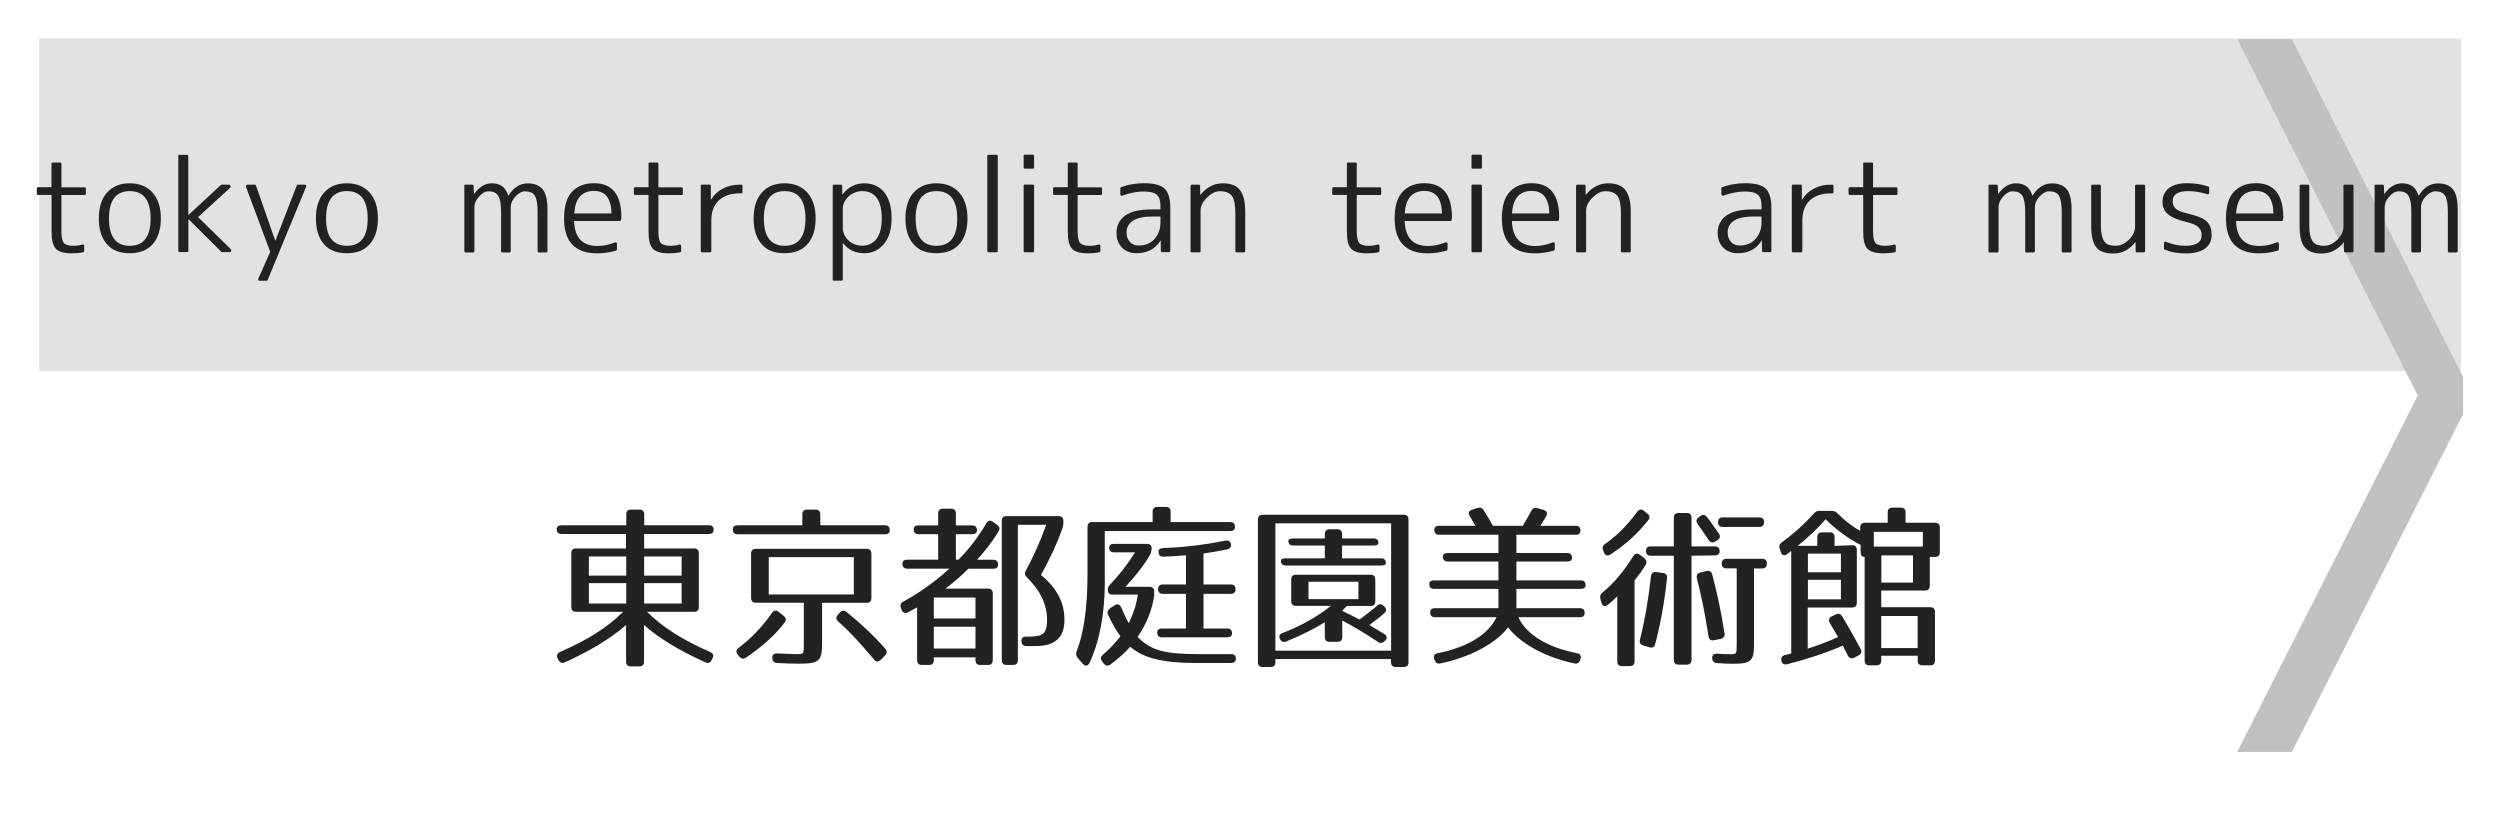
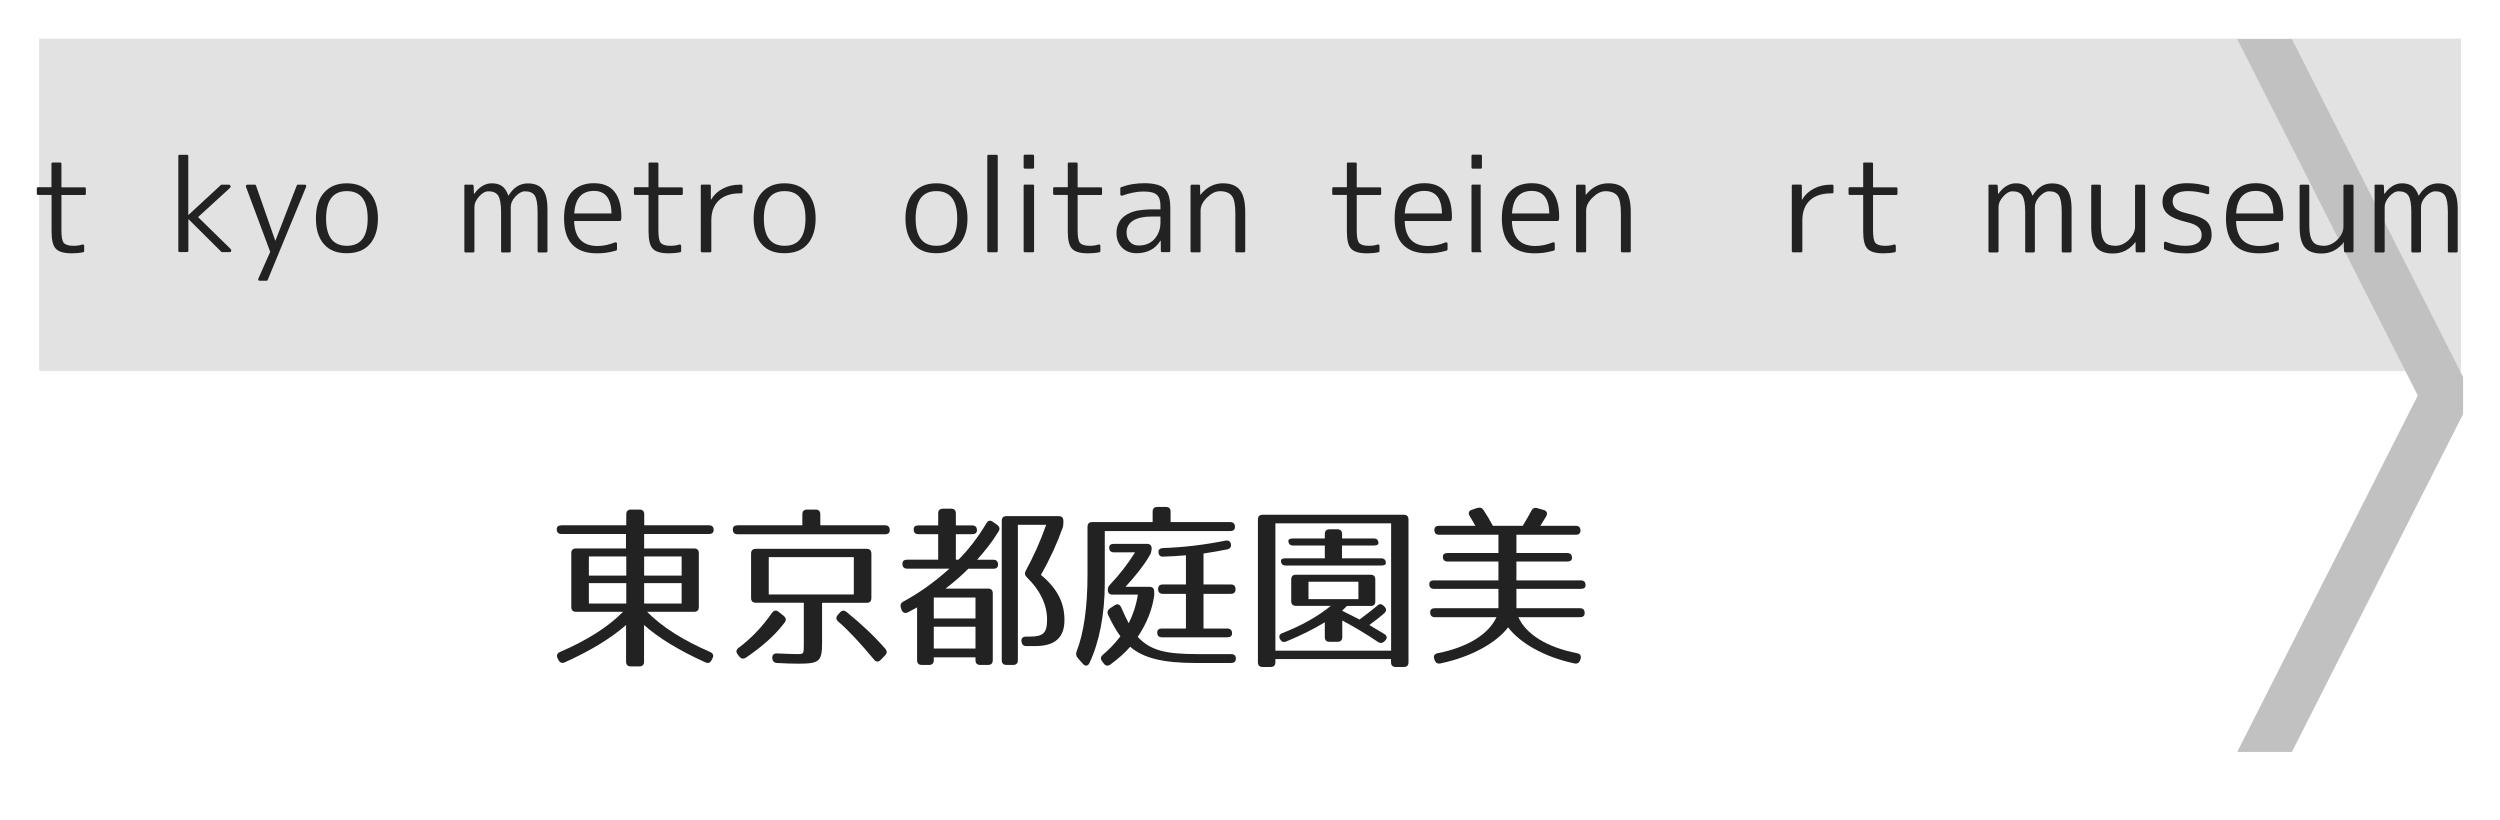
<svg xmlns="http://www.w3.org/2000/svg" version="1.1" id="レイヤー_1" x="0px" y="0px" viewBox="0 0 256 84" style="enable-background:new 0 0 256 84;" xml:space="preserve">
  <style type="text/css">
	.st0{fill:#E2E2E2;}
	.st1{fill:#C1C1C1;}
	.st2{fill:#222222;}
</style>
  <g>
    <rect x="4.01" y="3.95" class="st0" width="248" height="34.05" />
  </g>
  <polyline class="st1" points="252.22,38.6 234.69,4 229.09,4 247.58,40.5 229.09,77 234.69,77 252.22,42.4 " />
  <g>
    <path class="st2" d="M5.4,16.64h0.76c0.08,0,0.13,0.04,0.13,0.13v2.41h2.37c0.08,0,0.13,0.04,0.13,0.13v0.53   c0,0.08-0.04,0.13-0.13,0.13H6.29v3.64c0,0.65,0.08,1.07,0.24,1.26c0.18,0.2,0.5,0.3,0.98,0.3c0.17,0,0.33-0.01,0.48-0.03   c0.15-0.02,0.29-0.05,0.44-0.1c0.05-0.02,0.1-0.01,0.13,0.02c0.04,0.03,0.06,0.07,0.06,0.12v0.52c0,0.07-0.03,0.11-0.09,0.13   c-0.4,0.08-0.79,0.11-1.18,0.11c-0.8,0-1.35-0.16-1.63-0.47c-0.3-0.3-0.44-0.9-0.44-1.78v-3.73H3.9c-0.08,0-0.13-0.04-0.13-0.13   v-0.53c0-0.08,0.04-0.13,0.13-0.13h1.37v-2.41C5.27,16.68,5.31,16.64,5.4,16.64z" />
-     <path class="st2" d="M10.96,19.72c0.56-0.63,1.33-0.95,2.32-0.95c1,0,1.78,0.32,2.34,0.95c0.57,0.64,0.85,1.53,0.85,2.65   s-0.28,2.01-0.85,2.65c-0.55,0.61-1.33,0.91-2.34,0.91c-0.5,0-0.94-0.07-1.33-0.22c-0.39-0.15-0.72-0.38-0.99-0.69   c-0.56-0.62-0.84-1.5-0.84-2.65S10.4,20.34,10.96,19.72z M11.16,22.38c0,1.86,0.71,2.79,2.13,2.79s2.13-0.93,2.13-2.79   c0-1.87-0.71-2.81-2.13-2.81S11.16,20.51,11.16,22.38z" />
    <path class="st2" d="M18.38,15.85h0.77c0.08,0,0.13,0.04,0.13,0.13V22h0.03l3.31-3.06c0.02-0.02,0.04-0.03,0.06-0.03h0.72   c0.1,0,0.17,0.04,0.2,0.12c0.03,0.08,0.01,0.16-0.06,0.22l-3.26,2.98l3.33,3.26c0.07,0.07,0.09,0.14,0.06,0.22   s-0.09,0.11-0.18,0.11h-0.76c-0.03,0-0.05-0.01-0.06-0.03l-3.35-3.33h-0.03v3.22c0,0.08-0.04,0.13-0.13,0.13h-0.77   c-0.08,0-0.13-0.04-0.13-0.13v-9.72C18.25,15.89,18.29,15.85,18.38,15.85z" />
    <path class="st2" d="M25.33,18.91h0.77c0.06,0,0.1,0.03,0.11,0.08l1.97,5.64h0.03l2.18-5.64c0.01-0.05,0.04-0.08,0.1-0.08h0.72   c0.06,0,0.1,0.02,0.13,0.06s0.03,0.09,0.01,0.15l-3.94,9.55c-0.02,0.05-0.05,0.08-0.1,0.08H26.6c-0.07,0-0.11-0.02-0.14-0.06   s-0.03-0.09-0.01-0.15l1.22-2.75l-2.48-6.65c-0.02-0.06-0.01-0.11,0.01-0.15S25.27,18.91,25.33,18.91z" />
    <path class="st2" d="M33.19,19.72c0.56-0.63,1.33-0.95,2.32-0.95c1,0,1.78,0.32,2.34,0.95c0.57,0.64,0.85,1.53,0.85,2.65   s-0.28,2.01-0.85,2.65c-0.55,0.61-1.33,0.91-2.34,0.91c-0.5,0-0.94-0.07-1.33-0.22c-0.39-0.15-0.72-0.38-0.99-0.69   c-0.56-0.62-0.84-1.5-0.84-2.65S32.63,20.34,33.19,19.72z M33.39,22.38c0,1.86,0.71,2.79,2.13,2.79s2.13-0.93,2.13-2.79   c0-1.87-0.71-2.81-2.13-2.81S33.39,20.51,33.39,22.38z" />
    <path class="st2" d="M47.65,18.91h0.71c0.08,0,0.12,0.04,0.14,0.13l0.03,0.81h0.03c0.52-0.72,1.12-1.08,1.8-1.08   c0.43,0,0.78,0.1,1.05,0.29c0.27,0.19,0.48,0.51,0.64,0.96h0.03c0.51-0.83,1.16-1.24,1.96-1.24c0.69,0,1.2,0.2,1.53,0.61   s0.49,1.09,0.49,2.06v4.27c0,0.08-0.05,0.13-0.14,0.13h-0.74c-0.08,0-0.13-0.04-0.13-0.13v-4c0-0.83-0.1-1.39-0.29-1.69   s-0.53-0.44-1-0.44c-0.32,0-0.65,0.18-0.98,0.53c-0.32,0.35-0.48,0.71-0.48,1.08v4.52c0,0.08-0.05,0.13-0.14,0.13h-0.72   c-0.08,0-0.13-0.04-0.13-0.13v-4c0-0.82-0.1-1.38-0.3-1.69c-0.19-0.3-0.53-0.44-1-0.44c-0.32,0-0.64,0.18-0.95,0.53   c-0.32,0.35-0.48,0.71-0.48,1.08v4.52c0,0.08-0.04,0.13-0.13,0.13h-0.77c-0.08,0-0.13-0.04-0.13-0.13v-6.67   C47.53,18.95,47.57,18.91,47.65,18.91z" />
    <path class="st2" d="M63.47,22.63h-4.68c0.05,1.71,0.85,2.56,2.4,2.56c0.57,0,1.16-0.12,1.79-0.37c0.05-0.02,0.1-0.01,0.14,0.01   s0.06,0.07,0.06,0.13v0.57c0,0.06-0.03,0.1-0.09,0.13c-0.35,0.1-0.69,0.17-1.02,0.22s-0.65,0.06-0.96,0.06   c-1.1,0-1.93-0.3-2.5-0.89s-0.85-1.49-0.85-2.68c0-1.24,0.27-2.16,0.82-2.74c0.55-0.58,1.29-0.87,2.24-0.87   c1.87,0,2.81,1.17,2.81,3.5c0,0.03,0,0.07-0.01,0.11c0,0.04-0.01,0.08-0.02,0.13C63.58,22.59,63.54,22.63,63.47,22.63z M58.8,21.86   h3.82c-0.03-1.54-0.63-2.31-1.8-2.31C59.57,19.55,58.9,20.32,58.8,21.86z" />
    <path class="st2" d="M66.53,16.64h0.76c0.08,0,0.13,0.04,0.13,0.13v2.41h2.37c0.08,0,0.13,0.04,0.13,0.13v0.53   c0,0.08-0.04,0.13-0.13,0.13h-2.37v3.64c0,0.65,0.08,1.07,0.24,1.26c0.18,0.2,0.5,0.3,0.98,0.3c0.17,0,0.33-0.01,0.48-0.03   c0.15-0.02,0.29-0.05,0.44-0.1c0.05-0.02,0.1-0.01,0.13,0.02c0.04,0.03,0.06,0.07,0.06,0.12v0.52c0,0.07-0.03,0.11-0.09,0.13   c-0.4,0.08-0.79,0.11-1.18,0.11c-0.8,0-1.35-0.16-1.63-0.47c-0.3-0.3-0.44-0.9-0.44-1.78v-3.73h-1.37c-0.08,0-0.13-0.04-0.13-0.13   v-0.53c0-0.08,0.04-0.13,0.13-0.13h1.37v-2.41C66.4,16.68,66.44,16.64,66.53,16.64z" />
    <path class="st2" d="M71.76,25.7v-6.67c0-0.08,0.04-0.13,0.13-0.13h0.77c0.08,0,0.13,0.04,0.13,0.13v1.41h0.03   c0.27-0.47,0.67-0.85,1.19-1.12c0.52-0.28,1.1-0.41,1.75-0.41h0.13c0.09,0,0.14,0.04,0.14,0.13v0.63c0,0.08-0.05,0.13-0.14,0.13   h-0.13c-0.92,0-1.64,0.24-2.15,0.72c-0.51,0.48-0.77,1.16-0.77,2.04v3.15c0,0.08-0.04,0.13-0.13,0.13h-0.81   C71.8,25.83,71.76,25.79,71.76,25.7z" />
    <path class="st2" d="M78.01,19.72c0.56-0.63,1.33-0.95,2.32-0.95c1,0,1.78,0.32,2.34,0.95c0.57,0.64,0.85,1.53,0.85,2.65   s-0.28,2.01-0.85,2.65c-0.55,0.61-1.33,0.91-2.34,0.91c-0.5,0-0.94-0.07-1.33-0.22c-0.39-0.15-0.72-0.38-0.99-0.69   c-0.56-0.62-0.84-1.5-0.84-2.65S77.46,20.34,78.01,19.72z M78.22,22.38c0,1.86,0.71,2.79,2.13,2.79s2.13-0.93,2.13-2.79   c0-1.87-0.71-2.81-2.13-2.81S78.22,20.51,78.22,22.38z" />
-     <path class="st2" d="M85.27,28.62v-9.58c0-0.08,0.04-0.13,0.13-0.13h0.7c0.09,0,0.14,0.04,0.14,0.13l0.01,0.86h0.03   c0.58-0.75,1.33-1.13,2.23-1.13c0.86,0,1.54,0.31,2.04,0.93c0.5,0.62,0.75,1.51,0.75,2.67c0,1.1-0.26,1.97-0.77,2.6   c-0.54,0.64-1.21,0.96-2.02,0.96c-0.92,0-1.65-0.34-2.18-1.03H86.3v3.71c0,0.08-0.04,0.13-0.13,0.13H85.4   C85.32,28.75,85.27,28.71,85.27,28.62z M90.29,22.38c0-1.87-0.67-2.81-2.01-2.81c-0.52,0-0.98,0.19-1.4,0.56   c-0.39,0.36-0.58,0.8-0.58,1.29v1.88c0,0.52,0.2,0.97,0.6,1.33c0.39,0.36,0.85,0.53,1.38,0.53c0.63,0,1.13-0.24,1.48-0.71   S90.29,23.29,90.29,22.38z" />
    <path class="st2" d="M93.56,19.72c0.56-0.63,1.33-0.95,2.32-0.95c1,0,1.78,0.32,2.34,0.95c0.57,0.64,0.85,1.53,0.85,2.65   s-0.28,2.01-0.85,2.65c-0.55,0.61-1.33,0.91-2.34,0.91c-0.5,0-0.94-0.07-1.33-0.22c-0.39-0.15-0.72-0.38-0.99-0.69   c-0.56-0.62-0.84-1.5-0.84-2.65S93,20.34,93.56,19.72z M93.76,22.38c0,1.86,0.71,2.79,2.13,2.79s2.13-0.93,2.13-2.79   c0-1.87-0.71-2.81-2.13-2.81S93.76,20.51,93.76,22.38z" />
    <path class="st2" d="M102.04,25.83h-0.81c-0.08,0-0.13-0.04-0.13-0.13v-9.72c0-0.08,0.04-0.13,0.13-0.13h0.81   c0.08,0,0.13,0.04,0.13,0.13v9.72C102.16,25.79,102.12,25.83,102.04,25.83z" />
    <path class="st2" d="M105.76,17.27h-0.81c-0.08,0-0.13-0.04-0.13-0.13v-1.17c0-0.08,0.04-0.13,0.13-0.13h0.81   c0.08,0,0.13,0.04,0.13,0.13v1.17C105.89,17.23,105.85,17.27,105.76,17.27z M105.76,25.83h-0.81c-0.08,0-0.13-0.04-0.13-0.13v-6.67   c0-0.08,0.04-0.13,0.13-0.13h0.81c0.08,0,0.13,0.04,0.13,0.13v6.67C105.89,25.79,105.85,25.83,105.76,25.83z" />
    <path class="st2" d="M109.46,16.64h0.76c0.08,0,0.13,0.04,0.13,0.13v2.41h2.37c0.08,0,0.13,0.04,0.13,0.13v0.53   c0,0.08-0.04,0.13-0.13,0.13h-2.37v3.64c0,0.65,0.08,1.07,0.24,1.26c0.18,0.2,0.5,0.3,0.98,0.3c0.17,0,0.33-0.01,0.48-0.03   c0.15-0.02,0.29-0.05,0.44-0.1c0.05-0.02,0.1-0.01,0.13,0.02c0.04,0.03,0.06,0.07,0.06,0.12v0.52c0,0.07-0.03,0.11-0.09,0.13   c-0.4,0.08-0.79,0.11-1.18,0.11c-0.8,0-1.35-0.16-1.63-0.47c-0.3-0.3-0.44-0.9-0.44-1.78v-3.73h-1.37c-0.08,0-0.13-0.04-0.13-0.13   v-0.53c0-0.08,0.04-0.13,0.13-0.13h1.37v-2.41C109.33,16.68,109.38,16.64,109.46,16.64z" />
    <path class="st2" d="M118.03,21.44h0.8v-0.37c0-0.27-0.03-0.5-0.09-0.68c-0.06-0.18-0.16-0.33-0.29-0.45   c-0.14-0.11-0.31-0.2-0.53-0.25s-0.48-0.08-0.79-0.08c-0.69,0-1.42,0.14-2.21,0.42c-0.05,0.02-0.1,0.01-0.14-0.01   s-0.06-0.07-0.06-0.13v-0.61c0-0.06,0.03-0.1,0.08-0.11c0.38-0.14,0.77-0.25,1.16-0.31c0.39-0.06,0.78-0.1,1.18-0.1   c1.04,0,1.75,0.19,2.12,0.56c0.39,0.37,0.58,1.04,0.58,2.02v4.35c0,0.08-0.04,0.13-0.13,0.13H119c-0.08,0-0.13-0.04-0.13-0.13   l-0.01-1.05h-0.03c-0.53,0.86-1.35,1.29-2.46,1.29c-0.3,0-0.58-0.05-0.83-0.15c-0.25-0.1-0.46-0.24-0.64-0.42   c-0.18-0.18-0.32-0.4-0.42-0.65s-0.15-0.54-0.15-0.86c0-0.36,0.07-0.7,0.22-1c0.14-0.3,0.36-0.56,0.66-0.77s0.68-0.38,1.14-0.49   C116.81,21.5,117.37,21.44,118.03,21.44z M118.83,22.8v-0.63h-0.8c-0.89,0-1.56,0.14-2,0.42c-0.44,0.28-0.67,0.68-0.67,1.2   c0,0.41,0.11,0.73,0.34,0.98s0.52,0.37,0.9,0.37c0.66,0,1.19-0.21,1.59-0.63C118.61,24.04,118.83,23.47,118.83,22.8z" />
    <path class="st2" d="M122.05,18.91h0.7c0.09,0,0.14,0.04,0.14,0.13l0.01,0.9h0.03c0.64-0.78,1.4-1.17,2.29-1.17   c0.8,0,1.39,0.23,1.75,0.69c0.36,0.46,0.54,1.21,0.54,2.25v4c0,0.08-0.04,0.13-0.13,0.13h-0.74c-0.09,0-0.14-0.04-0.14-0.13v-3.86   c0-0.89-0.12-1.49-0.36-1.8c-0.25-0.31-0.65-0.47-1.22-0.47c-0.45,0-0.89,0.22-1.33,0.66c-0.43,0.42-0.65,0.86-0.65,1.31v4.16   c0,0.08-0.04,0.13-0.13,0.13h-0.77c-0.08,0-0.13-0.04-0.13-0.13v-6.67C121.93,18.95,121.97,18.91,122.05,18.91z" />
    <path class="st2" d="M138.04,16.64h0.76c0.08,0,0.13,0.04,0.13,0.13v2.41h2.37c0.08,0,0.13,0.04,0.13,0.13v0.53   c0,0.08-0.04,0.13-0.13,0.13h-2.37v3.64c0,0.65,0.08,1.07,0.24,1.26c0.18,0.2,0.5,0.3,0.98,0.3c0.17,0,0.33-0.01,0.48-0.03   c0.15-0.02,0.29-0.05,0.44-0.1c0.05-0.02,0.1-0.01,0.13,0.02c0.04,0.03,0.06,0.07,0.06,0.12v0.52c0,0.07-0.03,0.11-0.09,0.13   c-0.4,0.08-0.79,0.11-1.18,0.11c-0.8,0-1.35-0.16-1.63-0.47c-0.3-0.3-0.44-0.9-0.44-1.78v-3.73h-1.37c-0.08,0-0.13-0.04-0.13-0.13   v-0.53c0-0.08,0.04-0.13,0.13-0.13h1.37v-2.41C137.91,16.68,137.95,16.64,138.04,16.64z" />
    <path class="st2" d="M148.52,22.63h-4.68c0.05,1.71,0.85,2.56,2.4,2.56c0.57,0,1.16-0.12,1.79-0.37c0.05-0.02,0.1-0.01,0.14,0.01   s0.06,0.07,0.06,0.13v0.57c0,0.06-0.03,0.1-0.09,0.13c-0.35,0.1-0.69,0.17-1.02,0.22s-0.65,0.06-0.96,0.06   c-1.1,0-1.93-0.3-2.5-0.89s-0.85-1.49-0.85-2.68c0-1.24,0.27-2.16,0.82-2.74c0.55-0.58,1.29-0.87,2.24-0.87   c1.87,0,2.81,1.17,2.81,3.5c0,0.03,0,0.07-0.01,0.11c0,0.04-0.01,0.08-0.02,0.13C148.63,22.59,148.58,22.63,148.52,22.63z    M143.84,21.86h3.82c-0.03-1.54-0.63-2.31-1.8-2.31C144.61,19.55,143.94,20.32,143.84,21.86z" />
-     <path class="st2" d="M151.62,17.27h-0.81c-0.08,0-0.13-0.04-0.13-0.13v-1.17c0-0.08,0.04-0.13,0.13-0.13h0.81   c0.08,0,0.13,0.04,0.13,0.13v1.17C151.75,17.23,151.71,17.27,151.62,17.27z M151.62,25.83h-0.81c-0.08,0-0.13-0.04-0.13-0.13v-6.67   c0-0.08,0.04-0.13,0.13-0.13h0.81c0.08,0,0.13,0.04,0.13,0.13v6.67C151.75,25.79,151.71,25.83,151.62,25.83z" />
+     <path class="st2" d="M151.62,17.27h-0.81c-0.08,0-0.13-0.04-0.13-0.13v-1.17c0-0.08,0.04-0.13,0.13-0.13h0.81   c0.08,0,0.13,0.04,0.13,0.13v1.17C151.75,17.23,151.71,17.27,151.62,17.27z M151.62,25.83h-0.81c-0.08,0-0.13-0.04-0.13-0.13v-6.67   c0-0.08,0.04-0.13,0.13-0.13h0.81v6.67C151.75,25.79,151.71,25.83,151.62,25.83z" />
    <path class="st2" d="M159.5,22.63h-4.68c0.05,1.71,0.85,2.56,2.4,2.56c0.57,0,1.16-0.12,1.79-0.37c0.05-0.02,0.1-0.01,0.14,0.01   s0.06,0.07,0.06,0.13v0.57c0,0.06-0.03,0.1-0.09,0.13c-0.35,0.1-0.69,0.17-1.02,0.22s-0.65,0.06-0.96,0.06   c-1.1,0-1.93-0.3-2.5-0.89s-0.85-1.49-0.85-2.68c0-1.24,0.27-2.16,0.82-2.74c0.55-0.58,1.29-0.87,2.24-0.87   c1.87,0,2.81,1.17,2.81,3.5c0,0.03,0,0.07-0.01,0.11c0,0.04-0.01,0.08-0.02,0.13C159.61,22.59,159.57,22.63,159.5,22.63z    M154.83,21.86h3.82c-0.03-1.54-0.63-2.31-1.8-2.31C155.59,19.55,154.92,20.32,154.83,21.86z" />
    <path class="st2" d="M161.52,18.91h0.7c0.09,0,0.14,0.04,0.14,0.13l0.01,0.9h0.03c0.63-0.78,1.4-1.17,2.29-1.17   c0.8,0,1.39,0.23,1.75,0.69s0.55,1.21,0.55,2.25v4c0,0.08-0.04,0.13-0.13,0.13h-0.74c-0.09,0-0.14-0.04-0.14-0.13v-3.86   c0-0.89-0.12-1.49-0.36-1.8c-0.25-0.31-0.65-0.47-1.22-0.47c-0.45,0-0.89,0.22-1.33,0.66c-0.43,0.42-0.65,0.86-0.65,1.31v4.16   c0,0.08-0.04,0.13-0.13,0.13h-0.77c-0.08,0-0.13-0.04-0.13-0.13v-6.67C161.4,18.95,161.44,18.91,161.52,18.91z" />
-     <path class="st2" d="M179.58,21.44h0.8v-0.37c0-0.27-0.03-0.5-0.09-0.68c-0.06-0.18-0.16-0.33-0.29-0.45   c-0.14-0.11-0.31-0.2-0.53-0.25c-0.21-0.05-0.48-0.08-0.79-0.08c-0.69,0-1.42,0.14-2.21,0.42c-0.05,0.02-0.1,0.01-0.14-0.01   s-0.06-0.07-0.06-0.13v-0.61c0-0.06,0.03-0.1,0.08-0.11c0.38-0.14,0.77-0.25,1.16-0.31c0.39-0.06,0.78-0.1,1.18-0.1   c1.04,0,1.75,0.19,2.12,0.56c0.39,0.37,0.58,1.04,0.58,2.02v4.35c0,0.08-0.04,0.13-0.13,0.13h-0.7c-0.08,0-0.13-0.04-0.13-0.13   l-0.01-1.05h-0.03c-0.53,0.86-1.35,1.29-2.46,1.29c-0.3,0-0.58-0.05-0.83-0.15c-0.25-0.1-0.46-0.24-0.64-0.42   c-0.18-0.18-0.32-0.4-0.42-0.65s-0.15-0.54-0.15-0.86c0-0.36,0.07-0.7,0.22-1c0.14-0.3,0.36-0.56,0.66-0.77s0.68-0.38,1.14-0.49   C178.37,21.5,178.93,21.44,179.58,21.44z M180.38,22.8v-0.63h-0.8c-0.89,0-1.56,0.14-2,0.42c-0.45,0.28-0.67,0.68-0.67,1.2   c0,0.41,0.11,0.73,0.34,0.98c0.22,0.25,0.52,0.37,0.89,0.37c0.66,0,1.19-0.21,1.59-0.63C180.16,24.04,180.38,23.47,180.38,22.8z" />
    <path class="st2" d="M183.48,25.7v-6.67c0-0.08,0.04-0.13,0.13-0.13h0.77c0.08,0,0.13,0.04,0.13,0.13v1.41h0.03   c0.27-0.47,0.67-0.85,1.19-1.12c0.52-0.28,1.1-0.41,1.75-0.41h0.13c0.09,0,0.14,0.04,0.14,0.13v0.63c0,0.08-0.05,0.13-0.14,0.13   h-0.13c-0.92,0-1.64,0.24-2.15,0.72c-0.51,0.48-0.77,1.16-0.77,2.04v3.15c0,0.08-0.04,0.13-0.13,0.13h-0.81   C183.52,25.83,183.48,25.79,183.48,25.7z" />
    <path class="st2" d="M190.91,16.64h0.76c0.08,0,0.13,0.04,0.13,0.13v2.41h2.37c0.08,0,0.13,0.04,0.13,0.13v0.53   c0,0.08-0.04,0.13-0.13,0.13h-2.37v3.64c0,0.65,0.08,1.07,0.24,1.26c0.18,0.2,0.5,0.3,0.98,0.3c0.17,0,0.33-0.01,0.48-0.03   c0.15-0.02,0.29-0.05,0.44-0.1c0.05-0.02,0.1-0.01,0.13,0.02c0.04,0.03,0.06,0.07,0.06,0.12v0.52c0,0.07-0.03,0.11-0.09,0.13   c-0.4,0.08-0.79,0.11-1.18,0.11c-0.8,0-1.35-0.16-1.63-0.47c-0.3-0.3-0.44-0.9-0.44-1.78v-3.73h-1.37c-0.08,0-0.13-0.04-0.13-0.13   v-0.53c0-0.08,0.04-0.13,0.13-0.13h1.37v-2.41C190.78,16.68,190.83,16.64,190.91,16.64z" />
    <path class="st2" d="M203.72,18.91h0.71c0.08,0,0.12,0.04,0.14,0.13l0.03,0.81h0.03c0.52-0.72,1.12-1.08,1.8-1.08   c0.43,0,0.78,0.1,1.05,0.29c0.27,0.19,0.48,0.51,0.64,0.96h0.03c0.51-0.83,1.16-1.24,1.96-1.24c0.69,0,1.2,0.2,1.53,0.61   c0.33,0.41,0.49,1.09,0.49,2.06v4.27c0,0.08-0.05,0.13-0.14,0.13h-0.74c-0.08,0-0.13-0.04-0.13-0.13v-4c0-0.83-0.1-1.39-0.29-1.69   s-0.53-0.44-1-0.44c-0.32,0-0.65,0.18-0.98,0.53c-0.32,0.35-0.48,0.71-0.48,1.08v4.52c0,0.08-0.05,0.13-0.14,0.13h-0.72   c-0.08,0-0.13-0.04-0.13-0.13v-4c0-0.82-0.1-1.38-0.3-1.69c-0.19-0.3-0.53-0.44-1-0.44c-0.32,0-0.64,0.18-0.95,0.53   c-0.32,0.35-0.48,0.71-0.48,1.08v4.52c0,0.08-0.04,0.13-0.13,0.13h-0.77c-0.08,0-0.13-0.04-0.13-0.13v-6.67   C203.6,18.95,203.64,18.91,203.72,18.91z" />
    <path class="st2" d="M214.14,23.2v-4.16c0-0.08,0.04-0.13,0.13-0.13h0.72c0.09,0,0.14,0.04,0.14,0.13v4.04c0,0.4,0.03,0.73,0.09,1   s0.15,0.49,0.27,0.65c0.12,0.16,0.28,0.28,0.46,0.34s0.41,0.1,0.67,0.1c0.48,0,0.94-0.2,1.36-0.6c0.43-0.42,0.65-0.88,0.65-1.38   v-4.15c0-0.08,0.04-0.13,0.13-0.13h0.77c0.08,0,0.13,0.04,0.13,0.13v6.67c0,0.08-0.04,0.13-0.13,0.13h-0.71   c-0.08,0-0.13-0.04-0.13-0.13l-0.01-0.91h-0.03c-0.59,0.77-1.35,1.16-2.29,1.16c-0.78,0-1.35-0.21-1.7-0.63   C214.32,24.9,214.14,24.19,214.14,23.2z" />
    <path class="st2" d="M224.08,19.57c-1.07,0-1.6,0.34-1.6,1.03c0,0.3,0.1,0.56,0.31,0.76c0.21,0.2,0.59,0.36,1.16,0.49   c0.48,0.11,0.89,0.23,1.22,0.36s0.59,0.28,0.77,0.44c0.36,0.32,0.53,0.8,0.53,1.42c0,0.59-0.23,1.05-0.68,1.38   c-0.45,0.33-1.1,0.5-1.94,0.5c-0.41,0-0.79-0.03-1.15-0.09c-0.36-0.06-0.71-0.17-1.05-0.32c-0.04-0.02-0.06-0.05-0.06-0.1V24.9   c0-0.06,0.02-0.1,0.06-0.13s0.09-0.03,0.14-0.01c0.66,0.27,1.32,0.41,1.97,0.41c1.13,0,1.69-0.37,1.69-1.1   c0-0.32-0.11-0.59-0.34-0.81c-0.23-0.22-0.65-0.4-1.27-0.54c-0.86-0.2-1.48-0.47-1.85-0.79c-0.37-0.32-0.55-0.74-0.55-1.26   c0-0.59,0.22-1.06,0.65-1.4c0.44-0.34,1.06-0.51,1.88-0.51c0.36,0,0.73,0.03,1.09,0.08c0.36,0.06,0.72,0.14,1.08,0.26   c0.05,0.02,0.08,0.05,0.08,0.11v0.55c0,0.05-0.02,0.09-0.06,0.11s-0.09,0.03-0.15,0.01C225.35,19.68,224.7,19.57,224.08,19.57z" />
    <path class="st2" d="M233.65,22.63h-4.68c0.05,1.71,0.85,2.56,2.4,2.56c0.57,0,1.16-0.12,1.79-0.37c0.05-0.02,0.1-0.01,0.14,0.01   s0.06,0.07,0.06,0.13v0.57c0,0.06-0.03,0.1-0.09,0.13c-0.35,0.1-0.69,0.17-1.02,0.22s-0.65,0.06-0.96,0.06   c-1.1,0-1.93-0.3-2.5-0.89s-0.85-1.49-0.85-2.68c0-1.24,0.27-2.16,0.82-2.74c0.55-0.58,1.29-0.87,2.24-0.87   c1.87,0,2.81,1.17,2.81,3.5c0,0.03,0,0.07-0.01,0.11c0,0.04-0.01,0.08-0.02,0.13C233.76,22.59,233.72,22.63,233.65,22.63z    M228.98,21.86h3.82c-0.03-1.54-0.63-2.31-1.8-2.31C229.75,19.55,229.07,20.32,228.98,21.86z" />
    <path class="st2" d="M235.48,23.2v-4.16c0-0.08,0.04-0.13,0.13-0.13h0.72c0.09,0,0.14,0.04,0.14,0.13v4.04c0,0.4,0.03,0.73,0.09,1   s0.15,0.49,0.27,0.65c0.12,0.16,0.28,0.28,0.46,0.34s0.41,0.1,0.67,0.1c0.48,0,0.94-0.2,1.36-0.6c0.43-0.42,0.65-0.88,0.65-1.38   v-4.15c0-0.08,0.04-0.13,0.13-0.13h0.77c0.08,0,0.13,0.04,0.13,0.13v6.67c0,0.08-0.04,0.13-0.13,0.13h-0.71   c-0.08,0-0.13-0.04-0.13-0.13l-0.01-0.91H240c-0.59,0.77-1.35,1.16-2.29,1.16c-0.78,0-1.35-0.21-1.7-0.63   C235.65,24.9,235.48,24.19,235.48,23.2z" />
    <path class="st2" d="M243.26,18.91h0.71c0.08,0,0.12,0.04,0.14,0.13l0.03,0.81h0.03c0.52-0.72,1.12-1.08,1.8-1.08   c0.43,0,0.78,0.1,1.05,0.29c0.27,0.19,0.48,0.51,0.64,0.96h0.03c0.51-0.83,1.16-1.24,1.96-1.24c0.69,0,1.2,0.2,1.53,0.61   c0.33,0.41,0.49,1.09,0.49,2.06v4.27c0,0.08-0.05,0.13-0.14,0.13h-0.74c-0.08,0-0.13-0.04-0.13-0.13v-4c0-0.83-0.1-1.39-0.29-1.69   s-0.53-0.44-1-0.44c-0.32,0-0.65,0.18-0.98,0.53c-0.32,0.35-0.48,0.71-0.48,1.08v4.52c0,0.08-0.05,0.13-0.14,0.13h-0.72   c-0.08,0-0.13-0.04-0.13-0.13v-4c0-0.82-0.1-1.38-0.3-1.69c-0.19-0.3-0.53-0.44-1-0.44c-0.32,0-0.64,0.18-0.95,0.53   c-0.32,0.35-0.48,0.71-0.48,1.08v4.52c0,0.08-0.04,0.13-0.13,0.13h-0.77c-0.08,0-0.13-0.04-0.13-0.13v-6.67   C243.13,18.95,243.17,18.91,243.26,18.91z" />
  </g>
  <g>
    <path class="st2" d="M73.08,54.28c0,0.25-0.16,0.4-0.49,0.4h-6.63v1.48h5.11c0.32,0,0.49,0.16,0.49,0.49v5.51   c0,0.32-0.16,0.49-0.49,0.49h-4.81c1.57,1.58,3.71,2.92,6.45,4.11c0.31,0.13,0.4,0.36,0.25,0.65l-0.09,0.18   c-0.14,0.29-0.36,0.36-0.65,0.23c-2.68-1.21-4.79-2.5-6.27-3.82v3.75c0,0.32-0.16,0.49-0.49,0.49h-0.86   c-0.32,0-0.49-0.16-0.49-0.49v-3.75c-1.49,1.31-3.58,2.61-6.27,3.82c-0.29,0.13-0.5,0.05-0.65-0.23l-0.09-0.18   c-0.14-0.29-0.05-0.52,0.25-0.65c2.74-1.19,4.88-2.52,6.45-4.11h-4.81c-0.32,0-0.49-0.16-0.49-0.49v-5.51   c0-0.32,0.16-0.49,0.49-0.49h5.11v-1.48H57.5c-0.32,0-0.49-0.16-0.49-0.49c0-0.25,0.16-0.4,0.49-0.4h6.63v-1.12   c0-0.32,0.16-0.49,0.49-0.49h0.86c0.32,0,0.49,0.16,0.49,0.49v1.12h6.63C72.92,53.79,73.08,53.95,73.08,54.28z M64.13,56.98H60.3   v1.96h3.83V56.98z M64.13,59.71H60.3v2.09h3.83V59.71z M69.8,56.98h-3.84v1.96h3.84V56.98z M69.8,59.71h-3.84v2.09h3.84V59.71z" />
    <path class="st2" d="M91.11,54.28c0,0.29-0.16,0.43-0.49,0.43H75.53c-0.32,0-0.49-0.16-0.49-0.49c0-0.29,0.16-0.43,0.49-0.43h6.63   v-1.12c0-0.32,0.16-0.49,0.49-0.49h0.86c0.32,0,0.49,0.16,0.49,0.49v1.12h6.63C90.94,53.79,91.11,53.95,91.11,54.28z M80.36,63.73   c-0.97,1.31-2.34,2.5-3.96,3.6c-0.27,0.18-0.5,0.14-0.68-0.09l-0.18-0.22c-0.2-0.25-0.16-0.49,0.09-0.68   c1.26-0.94,2.41-2.13,3.42-3.58c0.2-0.27,0.43-0.31,0.68-0.11l0.52,0.41C80.48,63.26,80.54,63.48,80.36,63.73z M88.75,61.73h-4.57   v4.09c0,1.87-0.25,2.14-2.36,2.14c-0.63,0-1.39-0.02-2.25-0.07c-0.31-0.02-0.47-0.2-0.49-0.49c-0.02-0.34,0.16-0.5,0.5-0.49   c1.08,0.05,1.76,0.07,2.03,0.07c0.72,0,0.7,0.02,0.7-1.17v-4.09H77.4c-0.32,0-0.49-0.16-0.49-0.49v-4.54   c0-0.32,0.16-0.49,0.49-0.49h11.34c0.32,0,0.49,0.16,0.49,0.49v4.54C89.23,61.57,89.07,61.73,88.75,61.73z M87.43,57.05h-8.71v3.82   h8.71V57.05z M86.69,62.67c1.51,1.22,2.86,2.49,3.96,3.76c0.2,0.23,0.2,0.47-0.02,0.68l-0.45,0.47c-0.23,0.23-0.49,0.22-0.68-0.04   c-1.26-1.5-2.45-2.84-3.66-3.89c-0.23-0.2-0.27-0.43-0.05-0.68l0.22-0.25C86.21,62.49,86.44,62.47,86.69,62.67z" />
    <path class="st2" d="M100.04,54.29c0,0.27-0.16,0.41-0.49,0.41h-1.67v2.61h0.27c1.03-1.04,1.94-2.2,2.86-3.73   c0.16-0.29,0.4-0.34,0.67-0.14l0.43,0.31c0.25,0.18,0.31,0.41,0.14,0.67c-0.7,1.15-1.35,1.94-2.2,2.9h1.66   c0.32,0,0.49,0.16,0.49,0.49c0,0.29-0.16,0.43-0.49,0.43h-2.56c-0.56,0.58-1.33,1.26-2.32,2.03h4.34c0.32,0,0.49,0.16,0.49,0.49   v6.84c0,0.32-0.16,0.49-0.49,0.49h-0.79c-0.32,0-0.49-0.16-0.49-0.49v-0.29h-4.27v0.29c0,0.32-0.16,0.49-0.49,0.49H94.4   c-0.32,0-0.49-0.16-0.49-0.49v-5.4l-0.94,0.5c-0.29,0.14-0.54,0.05-0.65-0.25l-0.07-0.22c-0.09-0.29,0-0.5,0.25-0.63   c1.58-0.85,3.13-1.94,4.72-3.37h-4.32c-0.32,0-0.49-0.16-0.49-0.49c0-0.29,0.16-0.43,0.49-0.43h3.17v-2.61h-2.02   c-0.32,0-0.49-0.16-0.49-0.49c0-0.27,0.16-0.41,0.49-0.41h2.02v-1.22c0-0.32,0.16-0.49,0.49-0.49h0.83c0.32,0,0.49,0.16,0.49,0.49   v1.22h1.67C99.87,53.81,100.04,53.97,100.04,54.29z M99.89,61.19h-4.27v2.14h4.27V61.19z M99.89,64.18h-4.27v2.23h4.27V64.18z    M108.8,54.08c-0.52,1.48-1.24,3.08-2.21,4.79c1.69,1.4,2.41,2.86,2.41,4.61c0,1.8-0.94,2.68-3.02,2.68h-0.86   c-0.31,0-0.47-0.14-0.52-0.45c-0.05-0.32,0.11-0.52,0.45-0.52h0.32c1.44,0,1.85-0.32,1.85-1.75c0-1.57-0.76-3.06-2.07-4.32   c-0.22-0.22-0.25-0.43-0.11-0.68c0.76-1.4,1.48-2.97,2.09-4.7h-2.9V67.6c0,0.32-0.16,0.49-0.49,0.49h-0.67   c-0.32,0-0.49-0.16-0.49-0.49V53.34c0-0.32,0.16-0.49,0.49-0.49h5.33c0.32,0,0.49,0.16,0.49,0.49v0.14   C108.89,53.72,108.88,53.86,108.8,54.08z" />
    <path class="st2" d="M126.46,53.95c0,0.29-0.16,0.43-0.49,0.43h-12.84v5.35c0,3.12-0.56,6.05-1.57,8.16   c-0.14,0.32-0.43,0.36-0.67,0.09l-0.52-0.59c-0.18-0.22-0.22-0.41-0.13-0.67c0.74-1.87,1.12-4.56,1.12-7.85v-4.92   c0-0.32,0.16-0.49,0.49-0.49h6.18V52.4c0-0.32,0.16-0.49,0.49-0.49h0.86c0.32,0,0.49,0.16,0.49,0.49v1.06h6.1   C126.3,53.47,126.46,53.63,126.46,53.95z M117.73,56.87c-0.58,1.01-1.42,2.07-2.48,3.22h2.45c0.32,0,0.49,0.16,0.49,0.49v0.43   c-0.22,1.44-0.74,2.79-1.69,4.21c1.33,1.4,2.84,1.76,6.19,1.76h3.39c0.32,0,0.49,0.18,0.47,0.5c-0.02,0.27-0.18,0.41-0.49,0.41   h-3.6c-3.35,0-5.37-0.49-6.73-1.66c-0.5,0.58-1.17,1.19-2.03,1.82c-0.25,0.18-0.5,0.14-0.68-0.11l-0.16-0.22   c-0.2-0.25-0.16-0.47,0.07-0.67c0.59-0.49,1.19-1.1,1.8-1.89c-0.49-0.67-0.88-1.39-1.26-2.2c-0.13-0.27-0.05-0.5,0.2-0.67   l0.47-0.31c0.29-0.18,0.52-0.11,0.67,0.22c0.29,0.68,0.56,1.22,0.77,1.62c0.4-0.79,0.76-1.8,0.94-2.93h-2.59   c-0.32,0-0.49-0.16-0.49-0.49c0-0.22,0.07-0.38,0.25-0.56c0.9-0.95,1.76-2.03,2.54-3.28h-2.16c-0.32,0-0.49-0.16-0.49-0.49   c0-0.25,0.16-0.38,0.49-0.38h3.37c0.32,0,0.49,0.16,0.49,0.49v0.05C117.89,56.51,117.86,56.67,117.73,56.87z M119.13,57   c-0.32,0.02-0.49-0.14-0.5-0.47c-0.02-0.25,0.16-0.4,0.47-0.41c2.07-0.07,4.2-0.32,6.39-0.76c0.31-0.05,0.5,0.07,0.56,0.36   c0.04,0.29-0.11,0.49-0.4,0.54c-0.77,0.16-1.58,0.29-2.41,0.42v3.17h2.79c0.32,0,0.49,0.16,0.49,0.49c0,0.31-0.16,0.47-0.49,0.47   h-2.79v3.55h2.43c0.32,0,0.49,0.16,0.49,0.49c0,0.27-0.16,0.41-0.49,0.41h-6.68c-0.32,0-0.49-0.16-0.49-0.49   c0-0.27,0.16-0.41,0.49-0.41h2.45v-3.55h-2.36c-0.32,0-0.49-0.16-0.49-0.49c0-0.31,0.16-0.47,0.49-0.47h2.36v-2.99   C120.74,56.92,119.96,56.98,119.13,57z" />
    <path class="st2" d="M143.74,68.3h-0.81c-0.32,0-0.49-0.16-0.49-0.49v-0.32H130.6v0.32c0,0.32-0.16,0.49-0.49,0.49h-0.81   c-0.32,0-0.49-0.16-0.49-0.49V53.2c0-0.32,0.16-0.49,0.49-0.49h14.44c0.32,0,0.49,0.16,0.49,0.49v14.62   C144.23,68.14,144.07,68.3,143.74,68.3z M142.45,53.59H130.6v13.04h11.85V53.59z M140.36,62.05h-2.43l-0.5,0.49   c0.81,0.41,1.49,0.74,1.78,0.9c0.5-0.38,1.13-0.83,1.82-1.42c0.23-0.22,0.45-0.2,0.68,0.04l0.07,0.07c0.22,0.22,0.2,0.47-0.05,0.68   c-0.45,0.4-0.97,0.79-1.51,1.19l1.53,0.92c0.29,0.18,0.34,0.43,0.09,0.68l-0.05,0.05c-0.22,0.22-0.43,0.25-0.68,0.09   c-1.19-0.81-2.41-1.53-3.66-2.2v1.69c0,0.32-0.16,0.49-0.49,0.49h-0.81c-0.32,0-0.49-0.16-0.49-0.49v-1.51   c-1.06,0.65-2.36,1.31-3.93,1.96c-0.29,0.13-0.5,0.04-0.65-0.22c-0.16-0.29-0.07-0.52,0.23-0.63c1.98-0.77,3.6-1.69,4.97-2.79   h-3.57c-0.32,0-0.49-0.16-0.49-0.49v-2.21c0-0.32,0.16-0.49,0.49-0.49h7.63c0.32,0,0.49,0.16,0.49,0.49v2.21   C140.85,61.89,140.68,62.05,140.36,62.05z M141.15,55.63c0,0.14-0.16,0.23-0.49,0.23h-3.24v1.31h4c0.32,0,0.49,0.16,0.49,0.49   c0,0.16-0.16,0.25-0.49,0.25h-9.76c-0.32,0-0.49-0.16-0.49-0.49c0-0.16,0.16-0.25,0.49-0.25h4v-1.31h-3.24   c-0.32,0-0.49-0.16-0.49-0.49c0-0.14,0.16-0.23,0.49-0.23h3.24v-0.45c0-0.32,0.16-0.49,0.49-0.49h0.79c0.32,0,0.49,0.16,0.49,0.49   v0.45h3.24C140.99,55.14,141.15,55.3,141.15,55.63z M139.1,59.57h-5.11v1.78h5.11V59.57z" />
    <path class="st2" d="M151.92,52.24c0.36,0.54,0.67,1.08,0.95,1.6h3.06c0.34-0.58,0.65-1.08,0.88-1.53   c0.13-0.27,0.34-0.36,0.63-0.27l0.63,0.18c0.32,0.09,0.43,0.32,0.27,0.63c-0.16,0.27-0.36,0.61-0.61,0.99h3.62   c0.32,0,0.49,0.16,0.49,0.49c0,0.29-0.16,0.43-0.49,0.43h-6.07v1.87h5.2c0.32,0,0.49,0.16,0.49,0.49c0,0.25-0.16,0.38-0.49,0.38   h-5.2v1.93h6.59c0.32,0,0.49,0.16,0.49,0.49c0,0.25-0.16,0.38-0.49,0.38h-6.59v1.98h6.5c0.32,0,0.49,0.16,0.49,0.49   c0,0.29-0.16,0.43-0.49,0.43h-6.3c0.79,1.75,2.92,3.08,6.01,3.69c0.34,0.07,0.45,0.27,0.36,0.59l-0.04,0.13   c-0.11,0.27-0.31,0.4-0.61,0.32c-3.1-0.65-5.6-2.13-6.77-3.69c-1.19,1.57-3.75,3.03-6.91,3.69c-0.31,0.07-0.52-0.05-0.61-0.34   l-0.04-0.11c-0.11-0.32,0.02-0.52,0.34-0.59c3.1-0.61,5.22-1.95,6.03-3.69h-6.3c-0.32,0-0.49-0.16-0.49-0.49   c0-0.29,0.16-0.43,0.49-0.43h6.5v-1.98h-6.59c-0.32,0-0.49-0.16-0.49-0.49c0-0.25,0.16-0.38,0.49-0.38h6.59V57.5h-5.2   c-0.32,0-0.49-0.16-0.49-0.49c0-0.25,0.16-0.38,0.49-0.38h5.2v-1.87h-6.07c-0.32,0-0.49-0.16-0.49-0.49c0-0.29,0.16-0.43,0.49-0.43   h3.71l-0.58-0.99c-0.18-0.31-0.11-0.54,0.22-0.65l0.54-0.18C151.56,51.94,151.76,51.99,151.92,52.24z" />
-     <path class="st2" d="M168.51,57.84c-0.29,0.49-0.63,0.97-1.13,1.6v8.28c0,0.32-0.16,0.49-0.49,0.49h-0.79   c-0.32,0-0.49-0.16-0.49-0.49v-6.66c-0.31,0.31-0.63,0.61-0.97,0.88c-0.29,0.22-0.56,0.13-0.65-0.22l-0.11-0.38   c-0.07-0.27-0.02-0.47,0.2-0.65c1.17-0.96,2.2-2.18,3.17-3.75c0.18-0.27,0.41-0.32,0.68-0.13l0.45,0.34   C168.61,57.36,168.67,57.57,168.51,57.84z M168.79,53.25c-1.03,1.33-2.32,2.52-3.89,3.53c-0.29,0.18-0.52,0.11-0.65-0.2l-0.09-0.23   c-0.11-0.27-0.05-0.49,0.2-0.65c1.19-0.83,2.3-1.93,3.29-3.29c0.2-0.27,0.43-0.31,0.68-0.11l0.36,0.29   C168.94,52.78,168.99,53,168.79,53.25z M170.7,59.21c-0.25,2.39-0.65,4.63-1.21,6.75c-0.07,0.31-0.29,0.41-0.59,0.32l-0.63-0.18   c-0.31-0.09-0.41-0.29-0.34-0.59c0.49-1.93,0.86-4.1,1.13-6.5c0.04-0.31,0.22-0.47,0.54-0.43l0.67,0.09   C170.6,58.71,170.74,58.89,170.7,59.21z M176.09,56.44c0,0.29-0.16,0.43-0.49,0.43l-2.39,0.04v10.66c0,0.32-0.16,0.49-0.49,0.49   h-0.83c-0.32,0-0.49-0.16-0.49-0.49V56.91h-2.36c-0.32,0-0.49-0.16-0.49-0.49c0-0.31,0.16-0.47,0.49-0.47h2.36v-2.93   c0-0.32,0.16-0.49,0.49-0.49h0.83c0.32,0,0.49,0.16,0.49,0.49v2.93h2.39C175.92,55.95,176.09,56.11,176.09,56.44z M174.79,52.94   c0.41,0.54,0.83,1.12,1.22,1.69c0.18,0.27,0.13,0.52-0.14,0.68l-0.23,0.14c-0.27,0.16-0.5,0.11-0.68-0.16   c-0.43-0.67-0.83-1.22-1.13-1.64c-0.18-0.27-0.14-0.5,0.11-0.68l0.18-0.13C174.36,52.67,174.59,52.69,174.79,52.94z M175.33,58.81   c0.47,1.78,0.92,3.8,1.26,6.05c0.05,0.31-0.09,0.49-0.4,0.56l-0.68,0.14c-0.31,0.07-0.5-0.07-0.56-0.4   c-0.34-2.27-0.76-4.27-1.19-5.94c-0.07-0.31,0.04-0.52,0.34-0.59l0.63-0.16C175.04,58.4,175.24,58.51,175.33,58.81z M180.93,57.72   c0,0.32-0.16,0.49-0.49,0.49h-0.83v7.62c0,1.87-0.22,2.14-2.23,2.14c-0.5,0-1.08-0.04-1.58-0.07c-0.31-0.04-0.45-0.18-0.47-0.49   c-0.02-0.32,0.16-0.5,0.49-0.47c0.47,0.04,0.96,0.05,1.37,0.05c0.65,0,0.65,0,0.65-1.17V58.2h-1.04c-0.32,0-0.49-0.16-0.49-0.49   s0.16-0.49,0.49-0.49h3.66C180.77,57.23,180.93,57.39,180.93,57.72z M180.64,53.47c0,0.32-0.16,0.49-0.49,0.49h-3.73   c-0.32,0-0.49-0.16-0.49-0.49s0.16-0.49,0.49-0.49h3.73C180.48,52.98,180.64,53.14,180.64,53.47z" />
-     <path class="st2" d="M198.64,54.02v2.52c0,0.32-0.16,0.49-0.49,0.49h-0.54v2.95c0,0.32-0.16,0.49-0.49,0.49h-4.48v1.71h5.01   c0.32,0,0.49,0.16,0.49,0.49v4.97c0,0.32-0.16,0.49-0.49,0.49h-0.79c-0.32,0-0.49-0.16-0.49-0.49v-0.49h-3.73v0.49   c0,0.32-0.16,0.49-0.49,0.49h-0.72c-0.32,0-0.49-0.16-0.49-0.49V57.03c-0.27,0-0.41-0.16-0.41-0.49v-0.74   c-1.28-0.63-2.77-1.78-3.58-2.63c-0.79,0.9-1.73,1.82-2.86,2.72h2V55c0-0.32,0.16-0.49,0.49-0.49h0.79c0.32,0,0.49,0.16,0.49,0.49   v0.9l1.76-0.07c0.31-0.02,0.52,0.16,0.52,0.47v5.42c0,0.32-0.16,0.49-0.49,0.49h-4.54v4.21c0.97-0.31,2-0.68,3.11-1.19   c-0.32-0.52-0.59-1.01-0.85-1.44c-0.16-0.29-0.09-0.52,0.2-0.67l0.4-0.2c0.27-0.14,0.5-0.07,0.67,0.2   c0.76,1.26,1.37,2.36,1.89,3.33c0.14,0.29,0.07,0.5-0.22,0.67l-0.43,0.23c-0.27,0.14-0.52,0.07-0.67-0.23   c-0.27-0.54-0.43-0.88-0.5-1.01c-1.78,0.77-3.71,1.4-5.71,1.91c-0.32,0.07-0.52-0.05-0.59-0.38c-0.05-0.29,0.07-0.49,0.36-0.56   l0.65-0.16v-10.5L183,56.74c-0.29,0.22-0.54,0.13-0.65-0.22l-0.11-0.34c-0.09-0.27-0.02-0.47,0.22-0.65   c1.08-0.77,2.18-1.73,3.28-2.95c0.18-0.2,0.34-0.27,0.59-0.27h1.21c0.25,0,0.43,0.07,0.61,0.25c0.68,0.68,1.4,1.28,2.34,1.8v-0.34   c0-0.32,0.16-0.49,0.49-0.49h2.32v-1.06c0-0.32,0.16-0.49,0.49-0.49h0.85c0.32,0,0.49,0.16,0.49,0.49v1.06h3.04   C198.48,53.54,198.64,53.7,198.64,54.02z M188.51,56.69h-3.38v1.91h3.38V56.69z M188.51,59.37h-3.38v2h3.38V59.37z M196.9,54.46   h-5.02v1.51h5.02V54.46z M195.89,56.87h-3.24v2.79h3.24V56.87z M196.37,63.08h-3.73v3.28h3.73V63.08z" />
  </g>
  <g>
</g>
  <g>
</g>
  <g>
</g>
  <g>
</g>
  <g>
</g>
  <g>
</g>
  <g>
</g>
  <g>
</g>
  <g>
</g>
  <g>
</g>
  <g>
</g>
  <g>
</g>
  <g>
</g>
  <g>
</g>
  <g>
</g>
</svg>